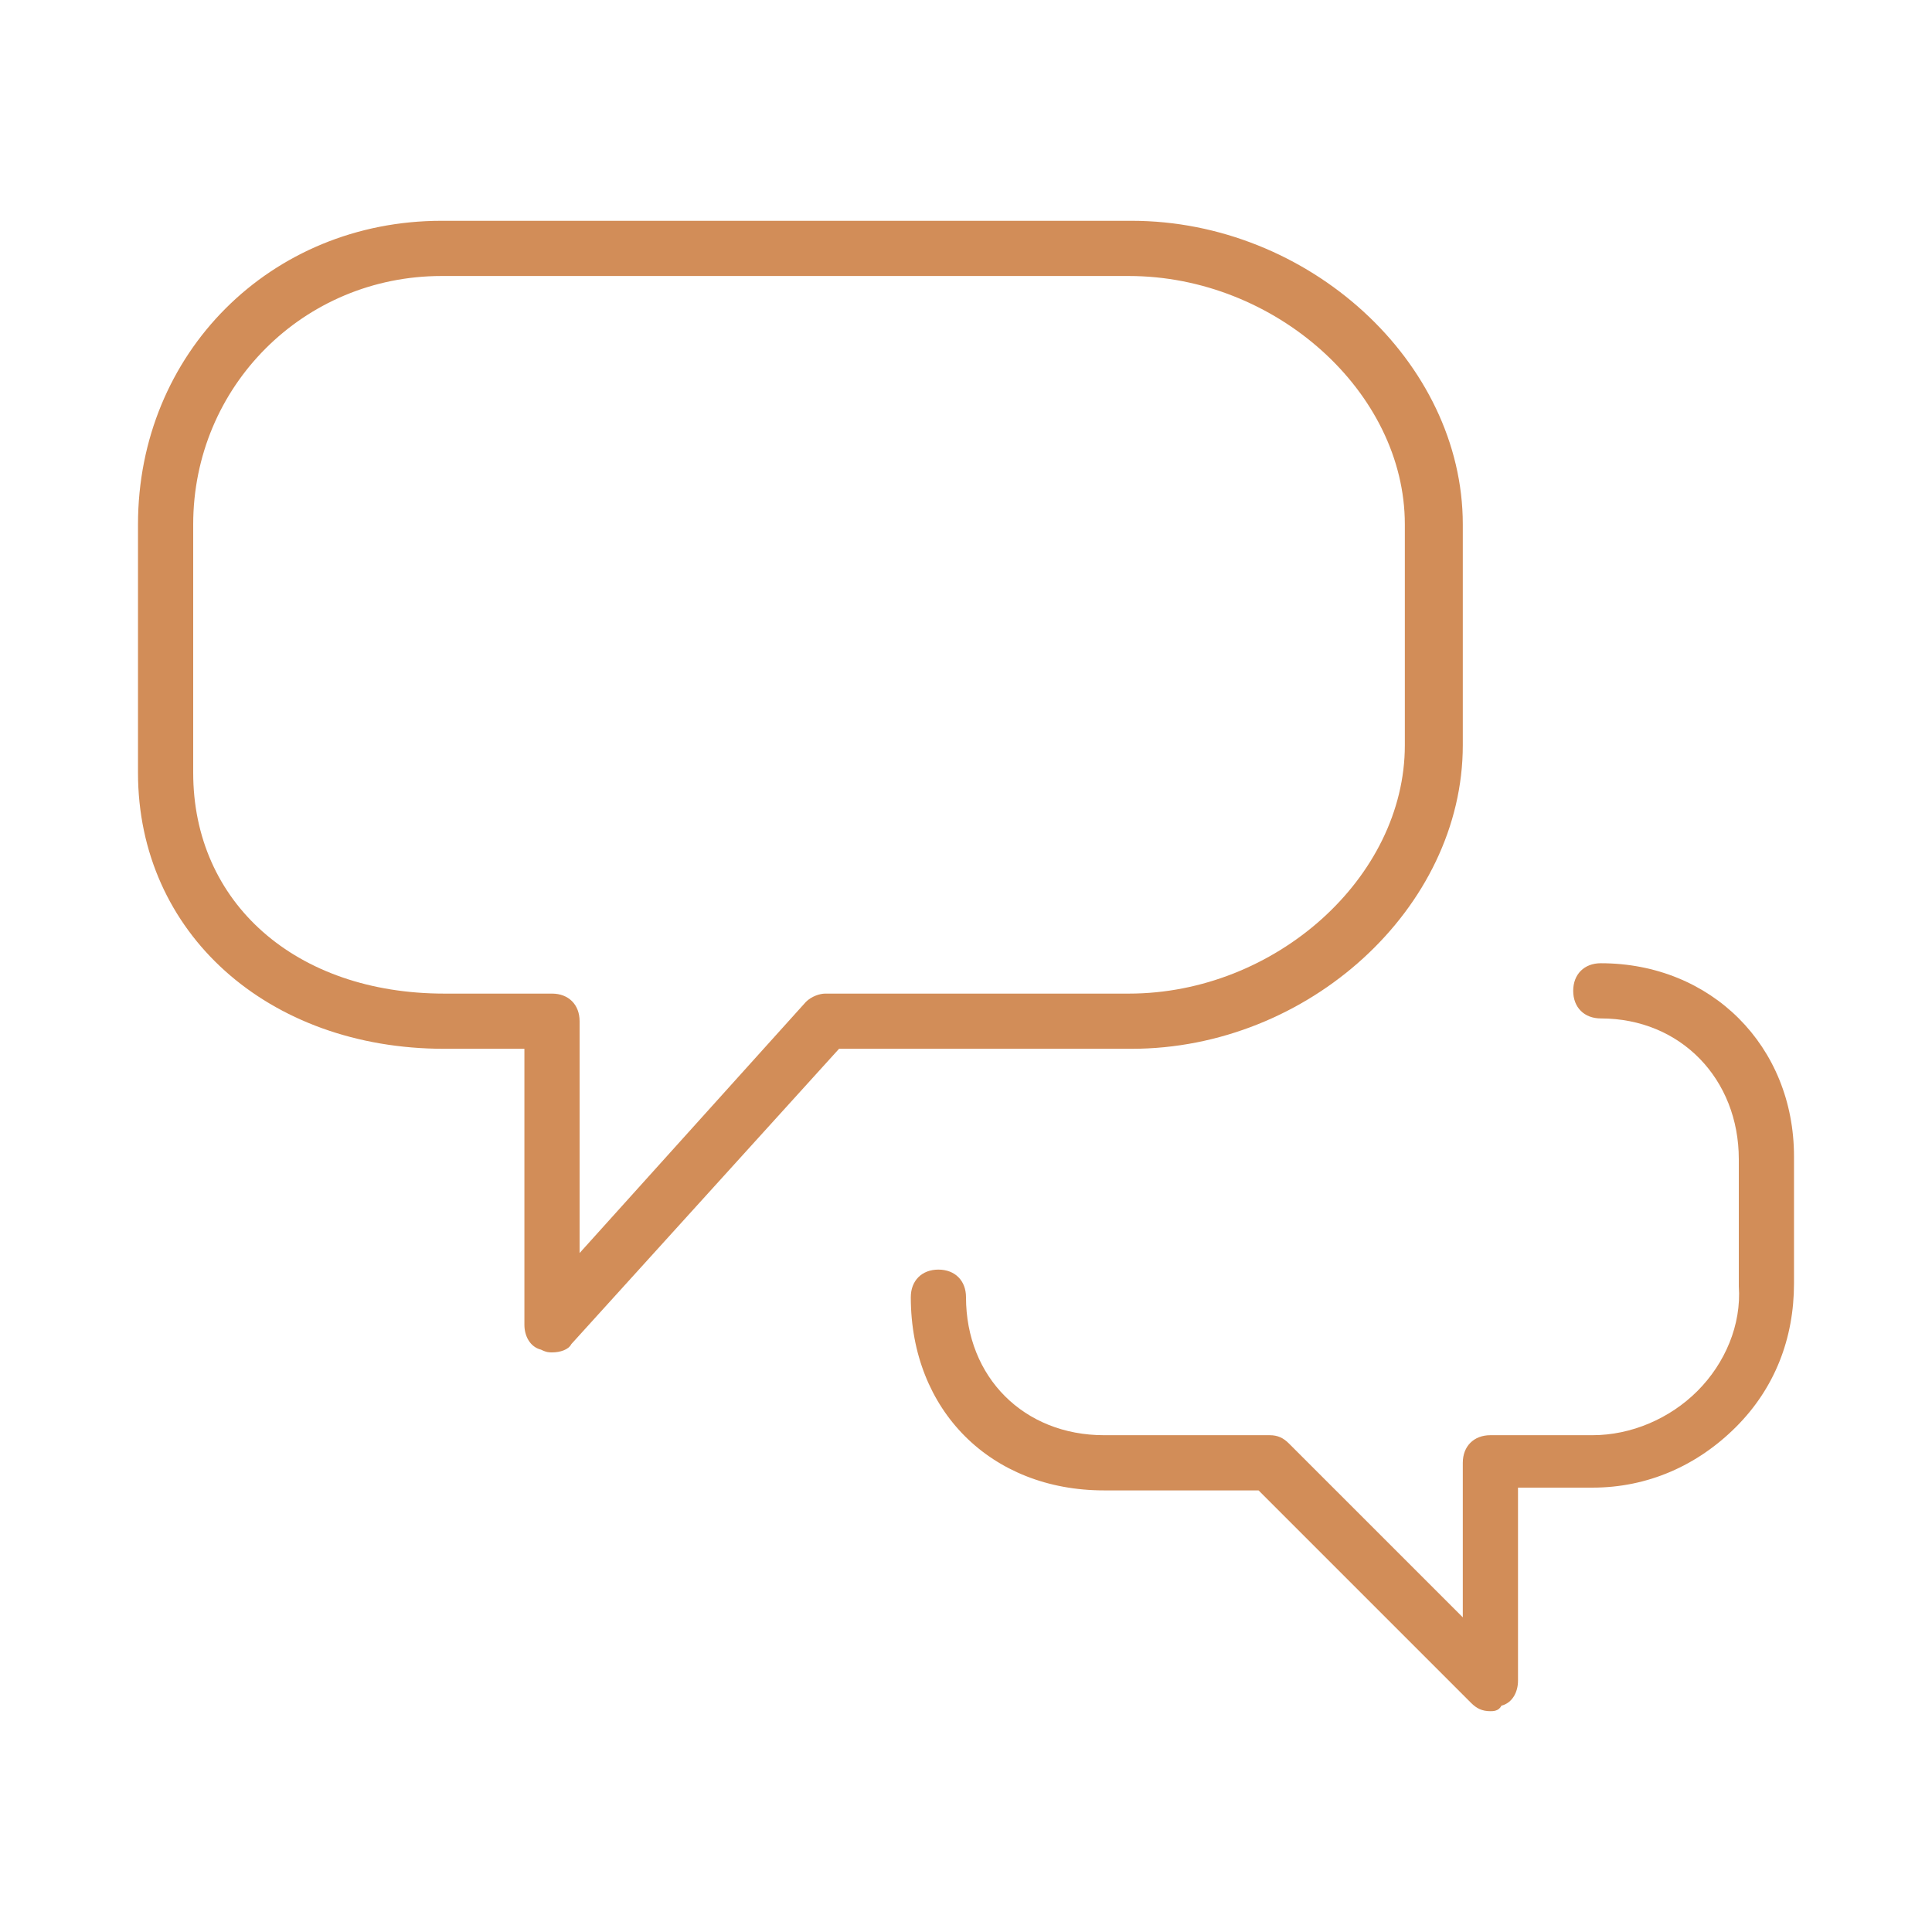
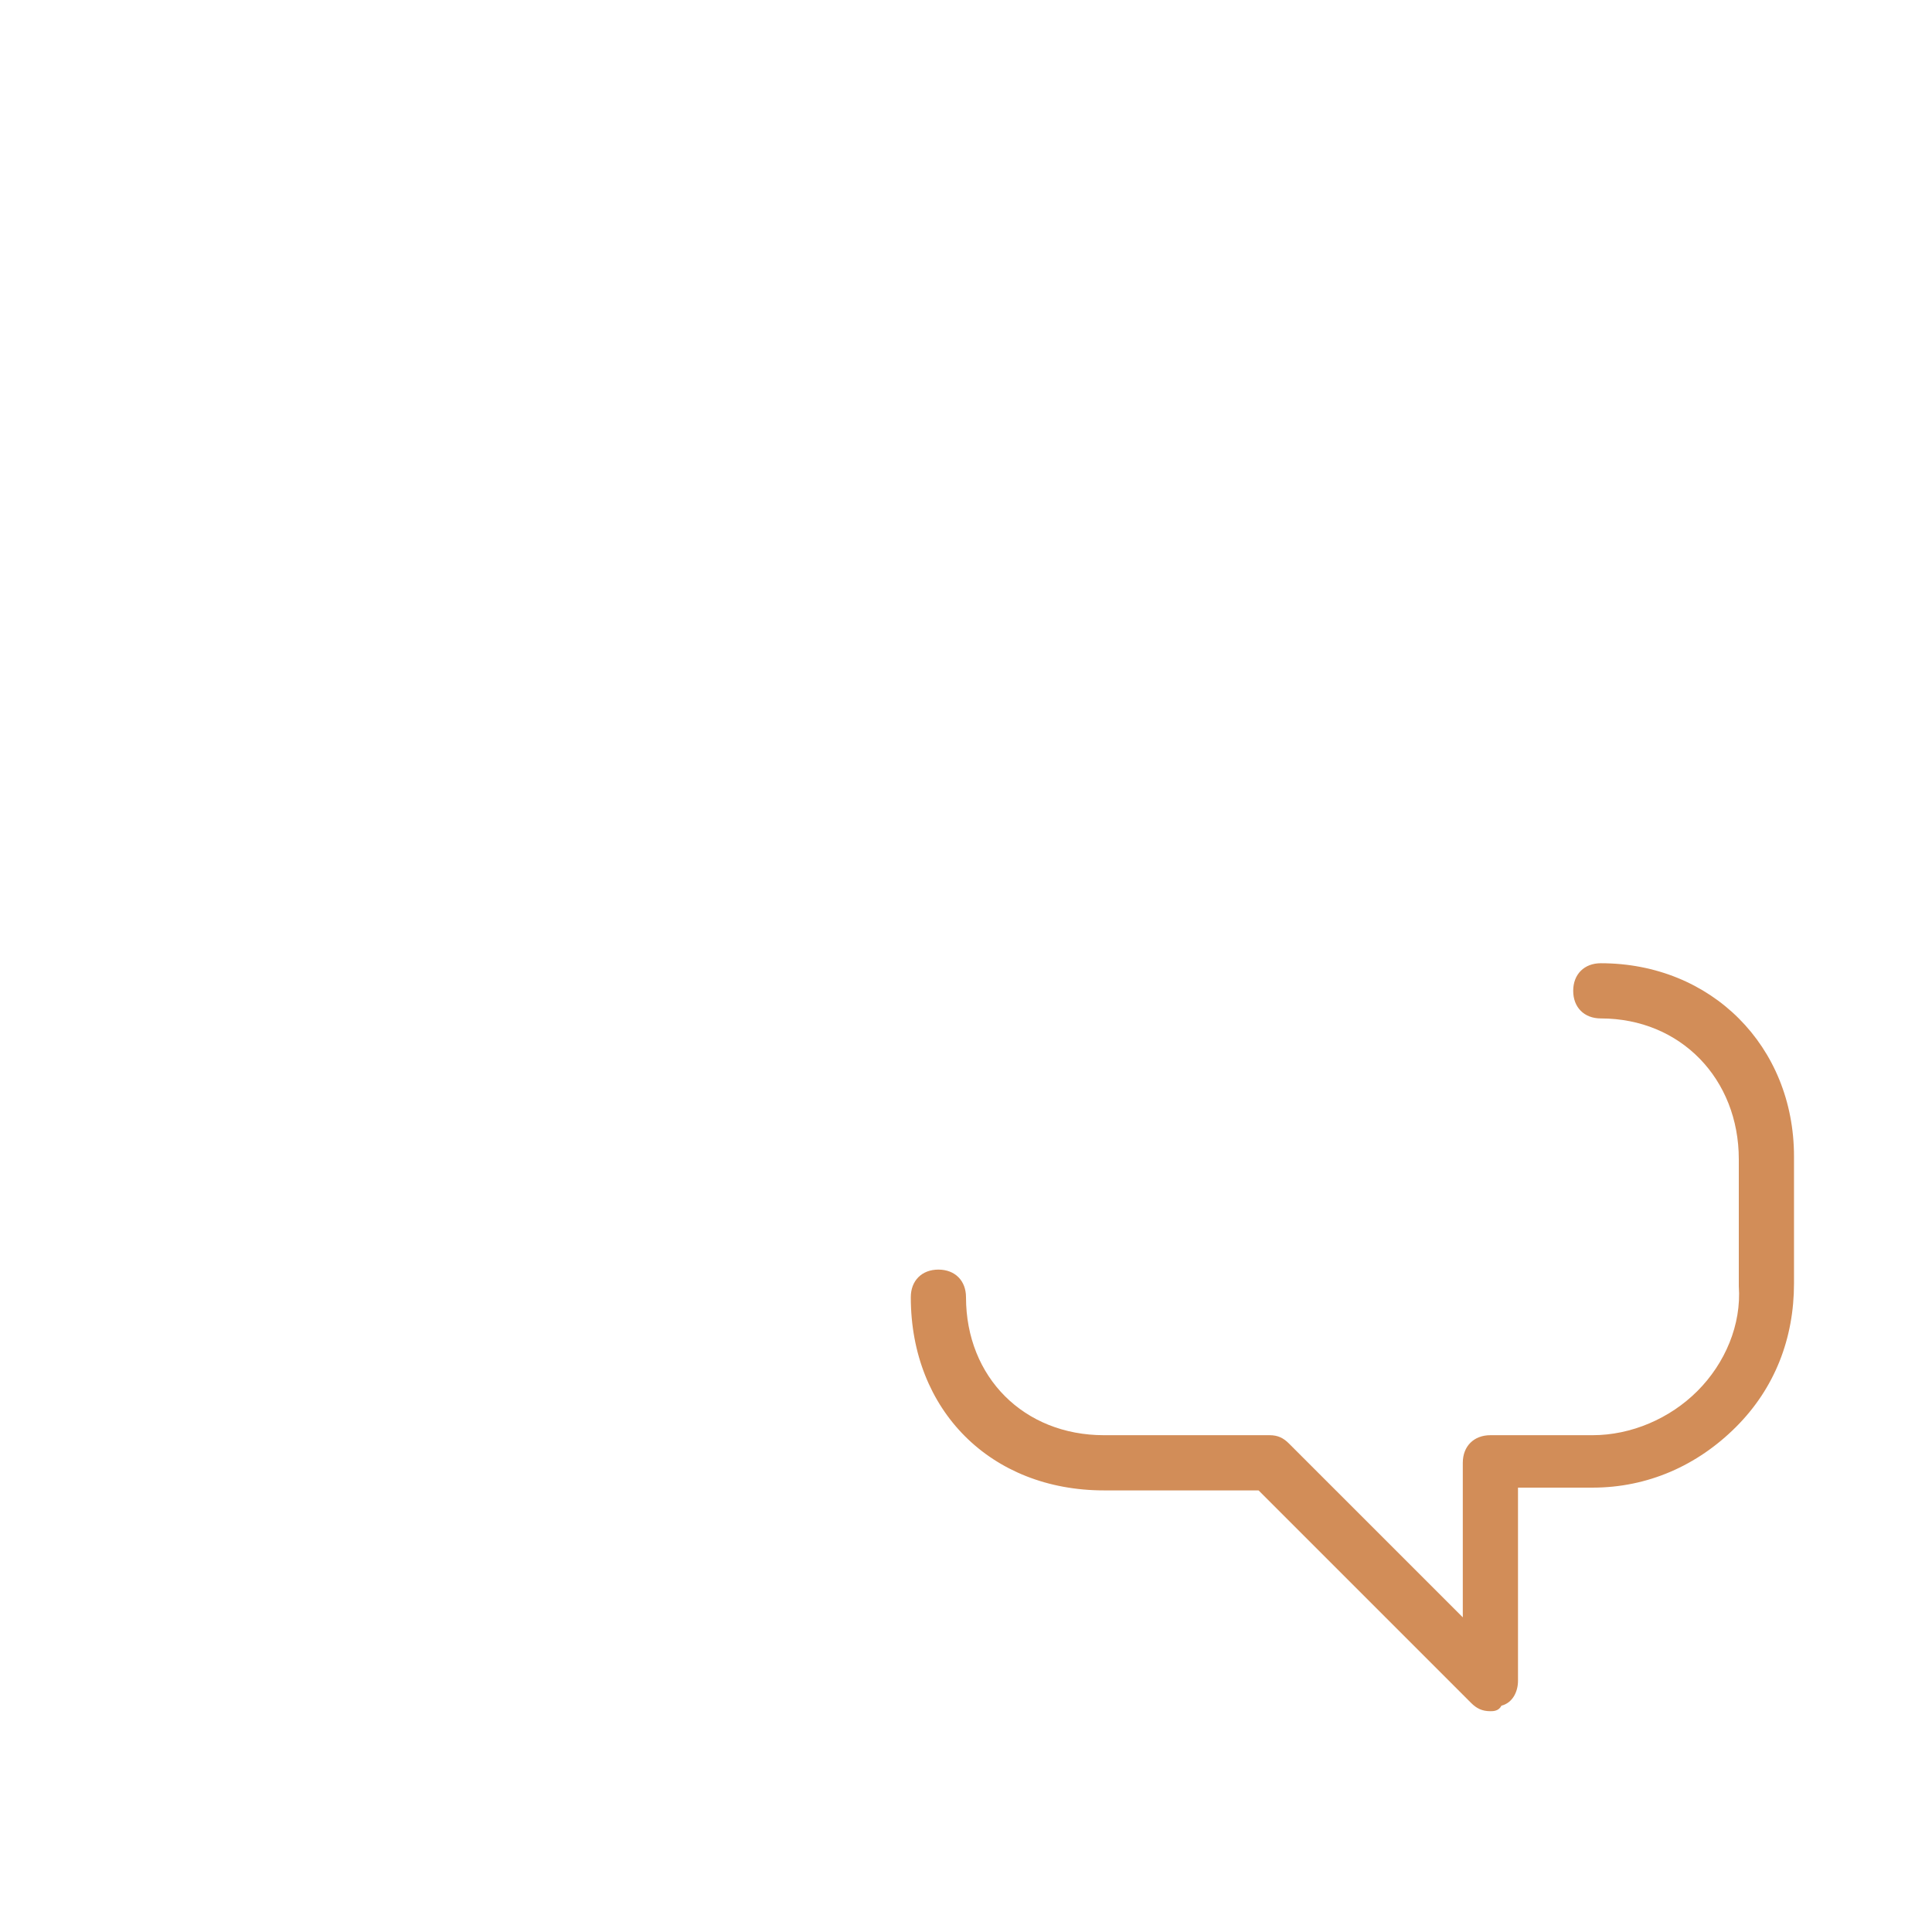
<svg xmlns="http://www.w3.org/2000/svg" xmlns:ns1="http://sodipodi.sourceforge.net/DTD/sodipodi-0.dtd" xmlns:ns2="http://www.inkscape.org/namespaces/inkscape" version="1.1" id="Layer_1" x="0px" y="0px" viewBox="0 0 70 70" style="enable-background:new 0 0 70 70;" xml:space="preserve" ns1:docname="contact.svg" ns2:version="1.2.2 (732a01da63, 2022-12-09)">
  <defs id="defs215" />
  <ns1:namedview id="namedview213" pagecolor="#ffffff" bordercolor="#000000" borderopacity="0.25" ns2:showpageshadow="2" ns2:pageopacity="0.0" ns2:pagecheckerboard="0" ns2:deskcolor="#d1d1d1" showgrid="false" ns2:zoom="14.671429" ns2:cx="32.682571" ns2:cy="35.03408" ns2:window-width="2560" ns2:window-height="1377" ns2:window-x="1432" ns2:window-y="-8" ns2:window-maximized="1" ns2:current-layer="Layer_1" />
  <style type="text/css" id="style200">
	.st0{fill:#D28D58;}
</style>
  <g id="g210" transform="translate(1.9,2.8)">
    <g id="g204">
-       <path class="st0" d="m 18.1,46.2 c -0.1,0 -0.2,0 -0.4,-0.1 -0.4,-0.1 -0.6,-0.5 -0.6,-0.9 v -10 H 14.2 C 7.8,35.2 3.1,31 3.1,25.2 v -9 c 0,-6.2 4.8,-11 11,-11 h 25 c 6.4,0 12,5.1 12,11 v 8 c 0,5.9 -5.6,11 -12,11 H 28.5 l -9.7,10.7 c -0.1,0.2 -0.4,0.3 -0.7,0.3 z m -4,-39 c -5,0 -9,4 -9,9 v 9 c 0,4.7 3.7,8 9.1,8 h 3.9 c 0.6,0 1,0.4 1,1 v 8.4 l 8.2,-9.1 c 0.2,-0.2 0.5,-0.3 0.7,-0.3 h 11 c 5.3,0 10,-4.2 10,-9 v -8 c 0,-4.8 -4.7,-9 -10,-9 z" id="path202" />
-     </g>
+       </g>
    <g id="g208">
      <path class="st0" d="m 52.1,59.2 c -0.3,0 -0.5,-0.1 -0.7,-0.3 l -7.7,-7.7 h -5.6 c -4.1,0 -7,-2.9 -7,-7 0,-0.6 0.4,-1 1,-1 0.6,0 1,0.4 1,1 0,2.9 2.1,5 5,5 h 6 c 0.3,0 0.5,0.1 0.7,0.3 l 6.3,6.3 v -5.6 c 0,-0.6 0.4,-1 1,-1 h 3.7 c 1.4,0 2.8,-0.6 3.8,-1.6 1,-1 1.6,-2.4 1.5,-3.8 v -4.6 c 0,-2.9 -2.1,-5.1 -5,-5.1 -0.6,0 -1,-0.4 -1,-1 0,-0.6 0.4,-1 1,-1 4,0 7,3 7,7 v 4.6 c 0,2 -0.7,3.8 -2.1,5.2 -1.4,1.4 -3.2,2.2 -5.2,2.2 h -2.7 v 7 c 0,0.4 -0.2,0.8 -0.6,0.9 -0.1,0.2 -0.3,0.2 -0.4,0.2 z" id="path206" />
    </g>
  </g>
</svg>